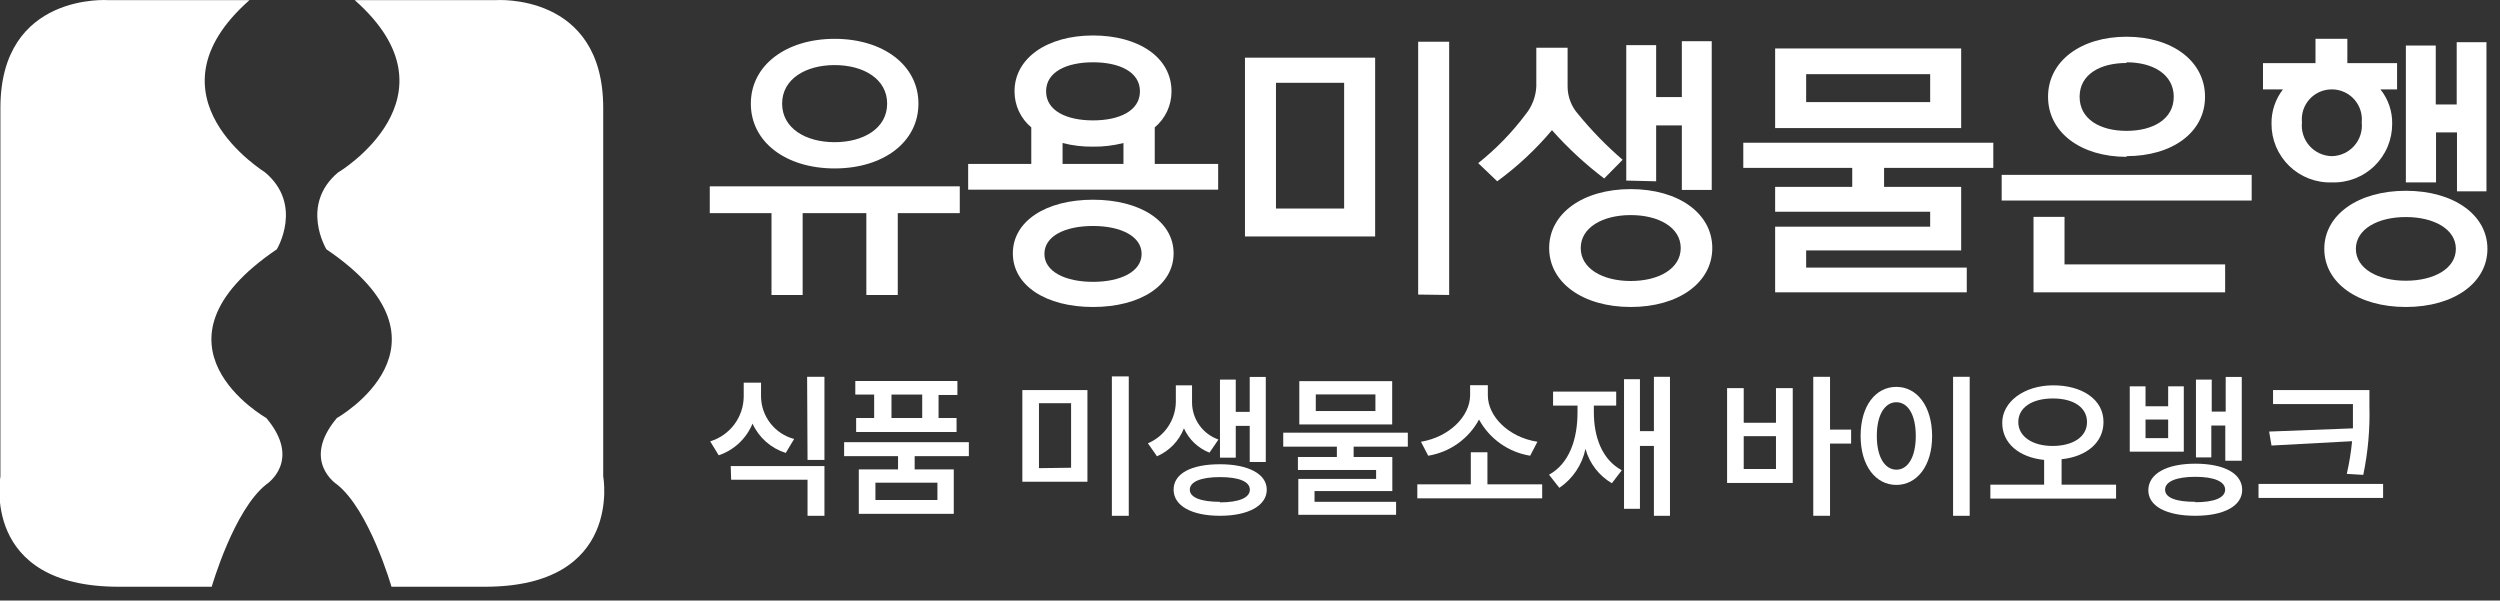
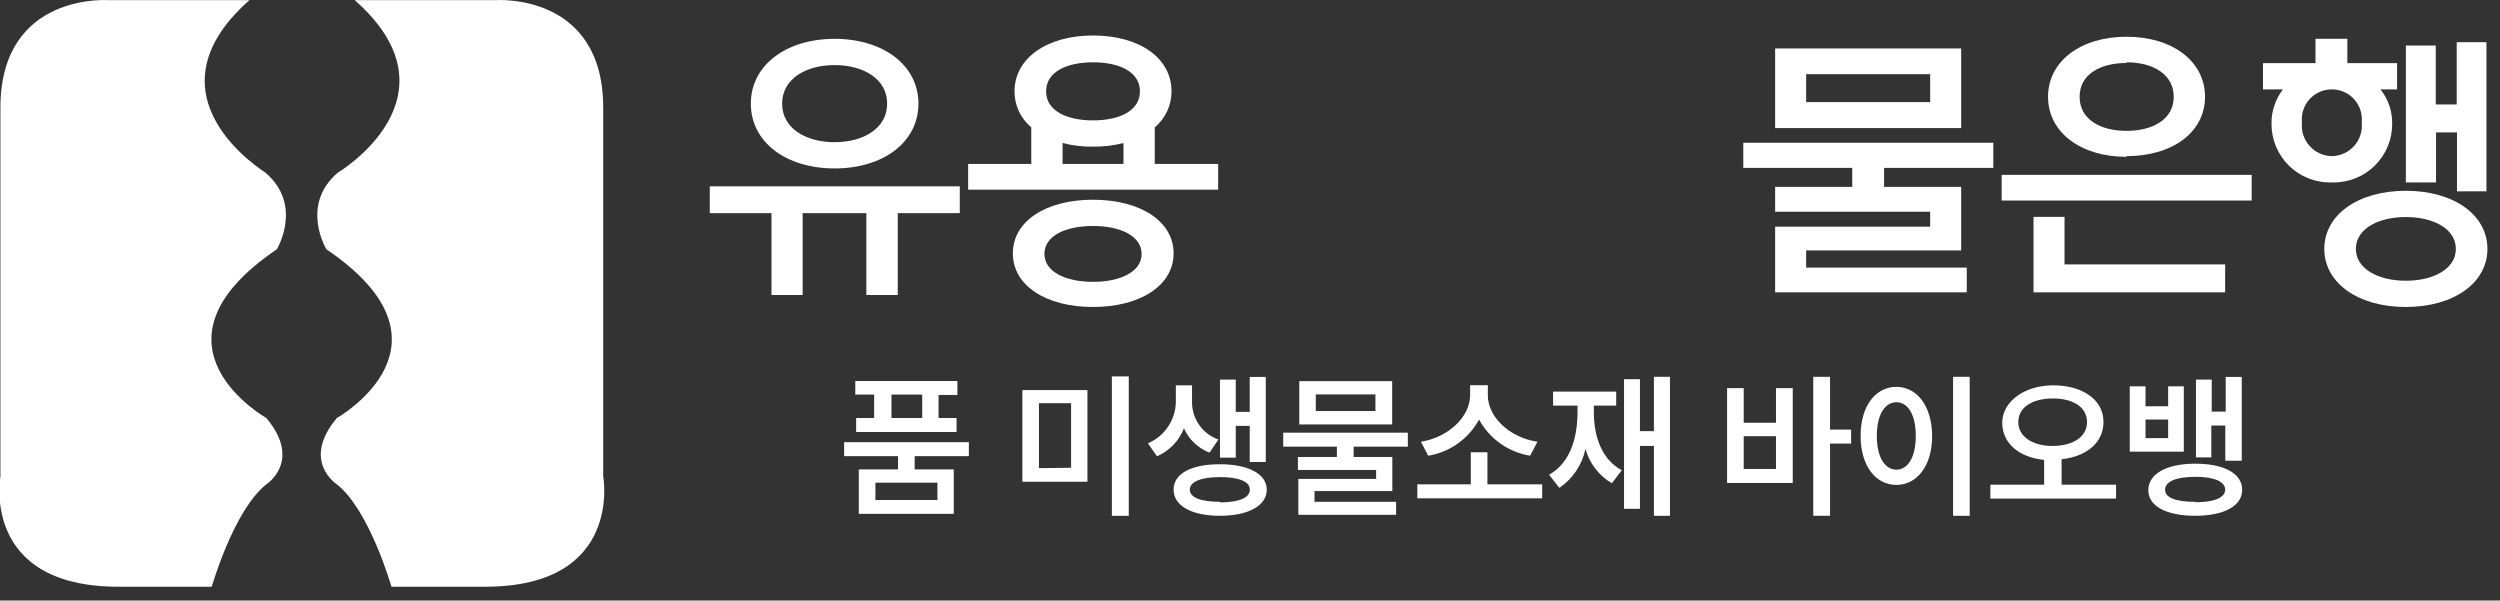
<svg xmlns="http://www.w3.org/2000/svg" width="179" height="43" viewBox="0 0 179 43" fill="none">
  <rect x="0" y="0" width="179" height="43" fill="#333333" stroke="none" />
  <g clip-path="url(#clip0_13_3)">
    <path d="M17.86 0.01H7.78C7.78 0.01 0.03 -0.57 0.03 7.72V34.1C0.03 34.1 -1.43 42.01 8.49 42.01H15.16C15.16 42.01 16.74 36.51 19.07 34.68C19.07 34.68 21.66 33.01 19.07 29.93C19.07 29.93 9.74 24.68 19.82 17.85C19.82 17.85 21.74 14.68 18.99 12.35C19.03 12.35 10.03 6.93 17.86 0.01Z" fill="#FFFFFF" />
    <path d="M25.4 0.01H35.48C35.48 0.01 43.19 -0.57 43.19 7.72V34.1C43.19 34.1 44.65 42.01 34.73 42.01H28.03C28.03 42.01 26.45 36.51 24.12 34.68C24.12 34.68 21.53 33.01 24.12 29.93C24.12 29.93 33.45 24.68 23.37 17.85C23.37 17.85 21.45 14.68 24.2 12.35C24.23 12.35 33.23 6.93 25.4 0.01Z" fill="#FFFFFF" />
-     <path d="M56.86 31.43L56.26 32.43C55.738 32.266 55.257 31.995 54.847 31.633C54.437 31.271 54.107 30.827 53.88 30.33C53.663 30.86 53.334 31.336 52.916 31.728C52.499 32.119 52.002 32.417 51.46 32.6L50.85 31.6C51.538 31.391 52.142 30.969 52.574 30.393C53.006 29.818 53.243 29.119 53.25 28.4V27.4H54.49V28.4C54.5 29.095 54.737 29.767 55.165 30.314C55.593 30.861 56.188 31.253 56.86 31.43ZM52.32 33.37H59.03V36.93H57.82V34.35H52.35L52.32 33.37ZM57.79 26.98H59.03V32.93H57.82L57.79 26.98Z" fill="#FFFFFF" />
    <path d="M69.37 32.66H65.49V33.61H68.29V36.79H61.49V33.61H64.3V32.66H60.44V31.66H69.37V32.66ZM61.24 27.28H68.55V28.28H67.2V29.93H68.49V30.93H61.3V29.93H62.59V28.25H61.24V27.28ZM67.12 35.8V34.56H62.68V35.8H67.12ZM66.03 29.93V28.25H63.83V29.93H66.03Z" fill="#FFFFFF" />
    <path d="M77.86 34.49H73.2V27.93H77.86V34.49ZM76.69 33.49V28.87H74.39V33.52L76.69 33.49ZM79.61 26.95H80.82V36.93H79.61V26.95Z" fill="#FFFFFF" />
    <path d="M87.24 31.47L86.6 32.41C85.785 32.093 85.128 31.468 84.77 30.67C84.596 31.114 84.336 31.519 84.005 31.863C83.673 32.206 83.278 32.48 82.84 32.67L82.19 31.74C82.773 31.494 83.272 31.085 83.627 30.561C83.982 30.038 84.178 29.422 84.19 28.79V27.59H85.35V28.82C85.353 29.403 85.536 29.971 85.874 30.445C86.213 30.92 86.69 31.278 87.24 31.47ZM87.35 33.24C89.35 33.24 90.7 33.92 90.7 35.06C90.7 36.2 89.39 36.93 87.35 36.93C85.31 36.93 84.03 36.21 84.03 35.06C84.03 33.91 85.28 33.24 87.35 33.24ZM87.35 35.97C88.68 35.97 89.49 35.65 89.49 35.06C89.49 34.47 88.68 34.16 87.35 34.16C86.02 34.16 85.19 34.48 85.19 35.06C85.19 35.64 86.03 35.93 87.35 35.93V35.97ZM87.35 27.18H88.48V29.49H89.48V26.99H90.63V33.08H89.48V30.49H88.48V32.77H87.35V27.18Z" fill="#FFFFFF" />
    <path d="M100.8 31.98H96.92V32.72H99.69V35.16H94.12V35.93H99.96V36.86H92.96V34.29H98.53V33.65H92.93V32.72H95.72V31.98H91.88V30.98H100.8V31.98ZM93.03 27.29H99.68V30.39H93.03V27.29ZM98.48 29.43V28.24H94.21V29.43H98.48Z" fill="#FFFFFF" />
    <path d="M110.42 35.68H101.48V34.68H105.31V32.38H106.5V34.68H110.42V35.68ZM105.26 28.31V27.58H106.53V28.31C106.53 29.81 108.01 31.31 110.08 31.63L109.56 32.63C108.793 32.506 108.064 32.209 107.429 31.76C106.795 31.311 106.272 30.723 105.9 30.04C105.531 30.721 105.011 31.308 104.38 31.757C103.749 32.206 103.024 32.504 102.26 32.63L101.74 31.63C103.78 31.29 105.25 29.8 105.26 28.31Z" fill="#FFFFFF" />
    <path d="M112.95 29.52V29.04H111.2V28.04H115.72V29.04H114.12V29.52C114.12 31.28 114.7 32.91 116.12 33.67L115.41 34.6C114.484 34.058 113.805 33.175 113.52 32.14C113.282 33.277 112.612 34.278 111.65 34.93L110.91 33.99C112.36 33.19 112.95 31.46 112.95 29.52ZM119.57 36.93H118.42V31.93H117.42V36.43H116.28V27.15H117.42V30.87H118.42V26.98H119.57V36.93Z" fill="#FFFFFF" />
    <path d="M123.66 27.79H124.85V30.27H127.16V27.79H128.36V34.58H123.66V27.79ZM127.16 33.58V31.23H124.85V33.58H127.16ZM131.03 30.76H132.54V31.76H131.03V36.93H129.83V26.98H131.03V30.76Z" fill="#FFFFFF" />
    <path d="M135.78 27.7C137.25 27.7 138.33 29.07 138.34 31.21C138.35 33.35 137.25 34.72 135.78 34.72C134.31 34.72 133.22 33.37 133.22 31.21C133.22 29.05 134.3 27.7 135.78 27.7ZM135.78 33.63C136.6 33.63 137.17 32.74 137.17 31.21C137.17 29.68 136.6 28.8 135.78 28.8C134.96 28.8 134.38 29.69 134.38 31.21C134.38 32.73 134.95 33.62 135.78 33.63ZM141.03 36.93H139.84V26.98H141.03V36.93Z" fill="#FFFFFF" />
    <path d="M150.61 30.22C150.61 31.71 149.36 32.7 147.61 32.88V34.7H151.51V35.7H142.51V34.7H146.36V32.93C144.59 32.75 143.36 31.76 143.36 30.27C143.36 28.78 144.91 27.6 146.99 27.59C149.07 27.58 150.62 28.6 150.61 30.22ZM146.96 31.93C148.41 31.93 149.43 31.29 149.43 30.22C149.43 29.15 148.43 28.52 146.96 28.53C145.49 28.54 144.51 29.18 144.51 30.22C144.51 31.26 145.53 31.93 146.96 31.93Z" fill="#FFFFFF" />
    <path d="M153.62 29.09H155.24V27.66H156.36V32.34H152.49V27.66H153.62V29.09ZM155.24 31.37V30.04H153.62V31.37H155.24ZM157.18 33.2C159.23 33.2 160.53 33.89 160.54 35.06C160.55 36.23 159.23 36.93 157.18 36.93C155.13 36.93 153.81 36.25 153.82 35.09C153.83 33.93 155.11 33.2 157.18 33.2ZM157.18 35.96C158.52 35.96 159.32 35.65 159.32 35.06C159.32 34.47 158.52 34.14 157.18 34.14C155.84 34.14 155.02 34.47 155.02 35.06C155.02 35.65 155.82 35.93 157.18 35.93V35.96ZM157.23 27.18H158.36V29.47H159.36V26.99H160.51V32.99H159.33V30.47H158.33V32.75H157.23V27.18Z" fill="#FFFFFF" />
-     <path d="M161.71 34.65H170.63V35.65H161.71V34.65ZM169.65 29.09C169.695 30.738 169.547 32.386 169.21 34L168.03 33.93C168.207 33.159 168.334 32.377 168.41 31.59L162.64 31.9L162.47 30.9L168.47 30.67C168.47 30.13 168.47 29.62 168.47 29.12V28.93H162.75V27.93H169.65V29.09Z" fill="#FFFFFF" />
    <path d="M55.24 21.12V15.26H50.82V13.34H68.72V15.26H64.28V21.12H62.03V15.26H57.47V21.12H55.24ZM59.76 12.06C56.28 12.06 53.76 10.18 53.76 7.42C53.76 4.66 56.3 2.78 59.76 2.78C63.22 2.78 65.76 4.66 65.76 7.42C65.76 10.18 63.24 12.06 59.76 12.06ZM59.76 4.66C57.68 4.66 56 5.66 56 7.42C56 9.18 57.68 10.18 59.76 10.18C61.84 10.18 63.52 9.18 63.52 7.42C63.52 5.66 61.84 4.66 59.76 4.66Z" fill="#FFFFFF" />
    <path d="M82.68 9.12V11.74H87.22V13.58H69.32V11.74H73.84V9.12C73.462 8.805 73.159 8.41 72.951 7.964C72.744 7.518 72.638 7.032 72.64 6.54C72.64 4.16 74.98 2.54 78.26 2.54C81.54 2.54 83.88 4.12 83.88 6.54C83.882 7.032 83.776 7.518 83.569 7.964C83.361 8.41 83.058 8.805 82.68 9.12ZM78.26 21.98C74.88 21.98 72.52 20.44 72.52 18.14C72.52 15.84 74.88 14.3 78.26 14.3C81.64 14.3 84.03 15.84 84.03 18.14C84.03 20.44 81.64 21.98 78.26 21.98ZM78.26 16.18C76.26 16.18 74.78 16.9 74.78 18.18C74.78 19.46 76.3 20.18 78.26 20.18C80.22 20.18 81.74 19.46 81.74 18.18C81.74 16.9 80.22 16.18 78.26 16.18ZM78.26 4.46C76.38 4.46 74.9 5.14 74.9 6.54C74.9 7.94 76.38 8.62 78.26 8.62C80.14 8.62 81.62 7.94 81.62 6.54C81.62 5.14 80.14 4.46 78.26 4.46ZM76.08 10.24V11.74H80.44V10.24C79.728 10.422 78.995 10.51 78.26 10.5C77.525 10.511 76.792 10.423 76.08 10.24Z" fill="#FFFFFF" />
-     <path d="M89.14 16.93V4.13H98.46V16.93H89.14ZM96.24 5.93H91.36V14.93H96.24V5.93ZM101.54 21.09V2.99H103.76V21.12L101.54 21.09Z" fill="#FFFFFF" />
-     <path d="M114.86 12.78C113.503 11.751 112.251 10.592 111.12 9.32C109.966 10.694 108.65 11.923 107.2 12.98L105.84 11.68C107.119 10.664 108.261 9.488 109.24 8.18C109.701 7.612 109.968 6.911 110 6.18V3.42H112.24V6.18C112.239 6.917 112.509 7.629 113 8.18C113.964 9.356 115.028 10.447 116.18 11.44L114.86 12.78ZM116.76 21.98C113.34 21.98 110.92 20.24 110.92 17.76C110.92 15.28 113.34 13.54 116.76 13.54C120.18 13.54 122.6 15.28 122.6 17.76C122.6 20.24 120.18 21.98 116.76 21.98ZM116.76 15.4C114.76 15.4 113.18 16.28 113.18 17.76C113.18 19.24 114.76 20.12 116.76 20.12C118.76 20.12 120.34 19.24 120.34 17.76C120.34 16.28 118.76 15.4 116.76 15.4ZM116.44 12.93V3.23H118.58V6.95H120.42V2.95H122.56V13.6H120.42V8.98H118.58V12.98L116.44 12.93Z" fill="#FFFFFF" />
    <path d="M127.1 20.93V16.23H138.2V15.16H127.1V13.38H132.62V12.02H124.82V10.22H142.72V12.02H134.9V13.38H140.42V17.93H129.32V19.16H140.82V20.93H127.1ZM127.1 9.17V3.47H140.42V9.17H127.1ZM138.2 5.31H129.32V7.31H138.2V5.31Z" fill="#FFFFFF" />
    <path d="M143.32 14.36V12.52H161.22V14.36H143.32ZM145.6 20.93V15.53H147.82V18.93H159.32V20.93H145.6ZM152.26 11.23C149 11.23 146.64 9.49 146.64 6.93C146.64 4.37 149 2.63 152.26 2.63C155.52 2.63 157.88 4.37 157.88 6.93C157.88 9.49 155.52 11.18 152.26 11.18V11.23ZM152.26 4.51C150.36 4.51 148.9 5.33 148.9 6.93C148.9 8.53 150.36 9.37 152.26 9.37C154.16 9.37 155.64 8.53 155.64 6.93C155.64 5.33 154.16 4.46 152.26 4.46V4.51Z" fill="#FFFFFF" />
    <path d="M170.44 6.4C170.999 7.097 171.296 7.967 171.28 8.86C171.283 9.423 171.172 9.98 170.955 10.499C170.737 11.018 170.417 11.487 170.014 11.879C169.61 12.272 169.132 12.578 168.607 12.781C168.083 12.984 167.522 13.079 166.96 13.06C166.398 13.079 165.837 12.984 165.313 12.781C164.788 12.578 164.31 12.272 163.906 11.879C163.503 11.487 163.183 11.018 162.965 10.499C162.748 9.98 162.637 9.423 162.64 8.86C162.626 7.971 162.916 7.103 163.46 6.4H162.03V4.52H165.79V2.78H168.07V4.52H171.63V6.4H170.44ZM167.04 6.4H166.96C166.659 6.398 166.362 6.46 166.087 6.581C165.812 6.702 165.565 6.88 165.363 7.102C165.161 7.325 165.009 7.588 164.915 7.873C164.822 8.159 164.789 8.461 164.82 8.76C164.788 9.062 164.819 9.368 164.912 9.657C165.004 9.946 165.156 10.213 165.357 10.441C165.559 10.669 165.805 10.852 166.081 10.979C166.357 11.106 166.656 11.175 166.96 11.18C167.264 11.175 167.563 11.106 167.839 10.979C168.115 10.852 168.361 10.669 168.563 10.441C168.764 10.213 168.916 9.946 169.008 9.657C169.101 9.368 169.132 9.062 169.1 8.76C169.129 8.467 169.097 8.171 169.007 7.891C168.917 7.611 168.771 7.352 168.577 7.131C168.383 6.91 168.145 6.731 167.879 6.605C167.613 6.479 167.324 6.41 167.03 6.4H167.04ZM172.26 21.98C168.84 21.98 166.42 20.26 166.42 17.82C166.42 15.38 168.84 13.66 172.26 13.66C175.68 13.66 178.1 15.38 178.1 17.82C178.1 20.26 175.68 21.98 172.26 21.98ZM172.26 15.54C170.26 15.54 168.68 16.4 168.68 17.82C168.68 19.24 170.26 20.1 172.26 20.1C174.26 20.1 175.84 19.24 175.84 17.82C175.84 16.4 174.26 15.54 172.26 15.54ZM172.26 13.06V3.26H174.4V7.48H175.9V3.02H178.03V13.7H175.92V9.48H174.42V13.06H172.26Z" fill="#FFFFFF" />
  </g>
  <defs>
    <clipPath id="clip0_13_3">
      <rect width="178.11" height="42.01" fill="white" />
    </clipPath>
  </defs>
</svg>